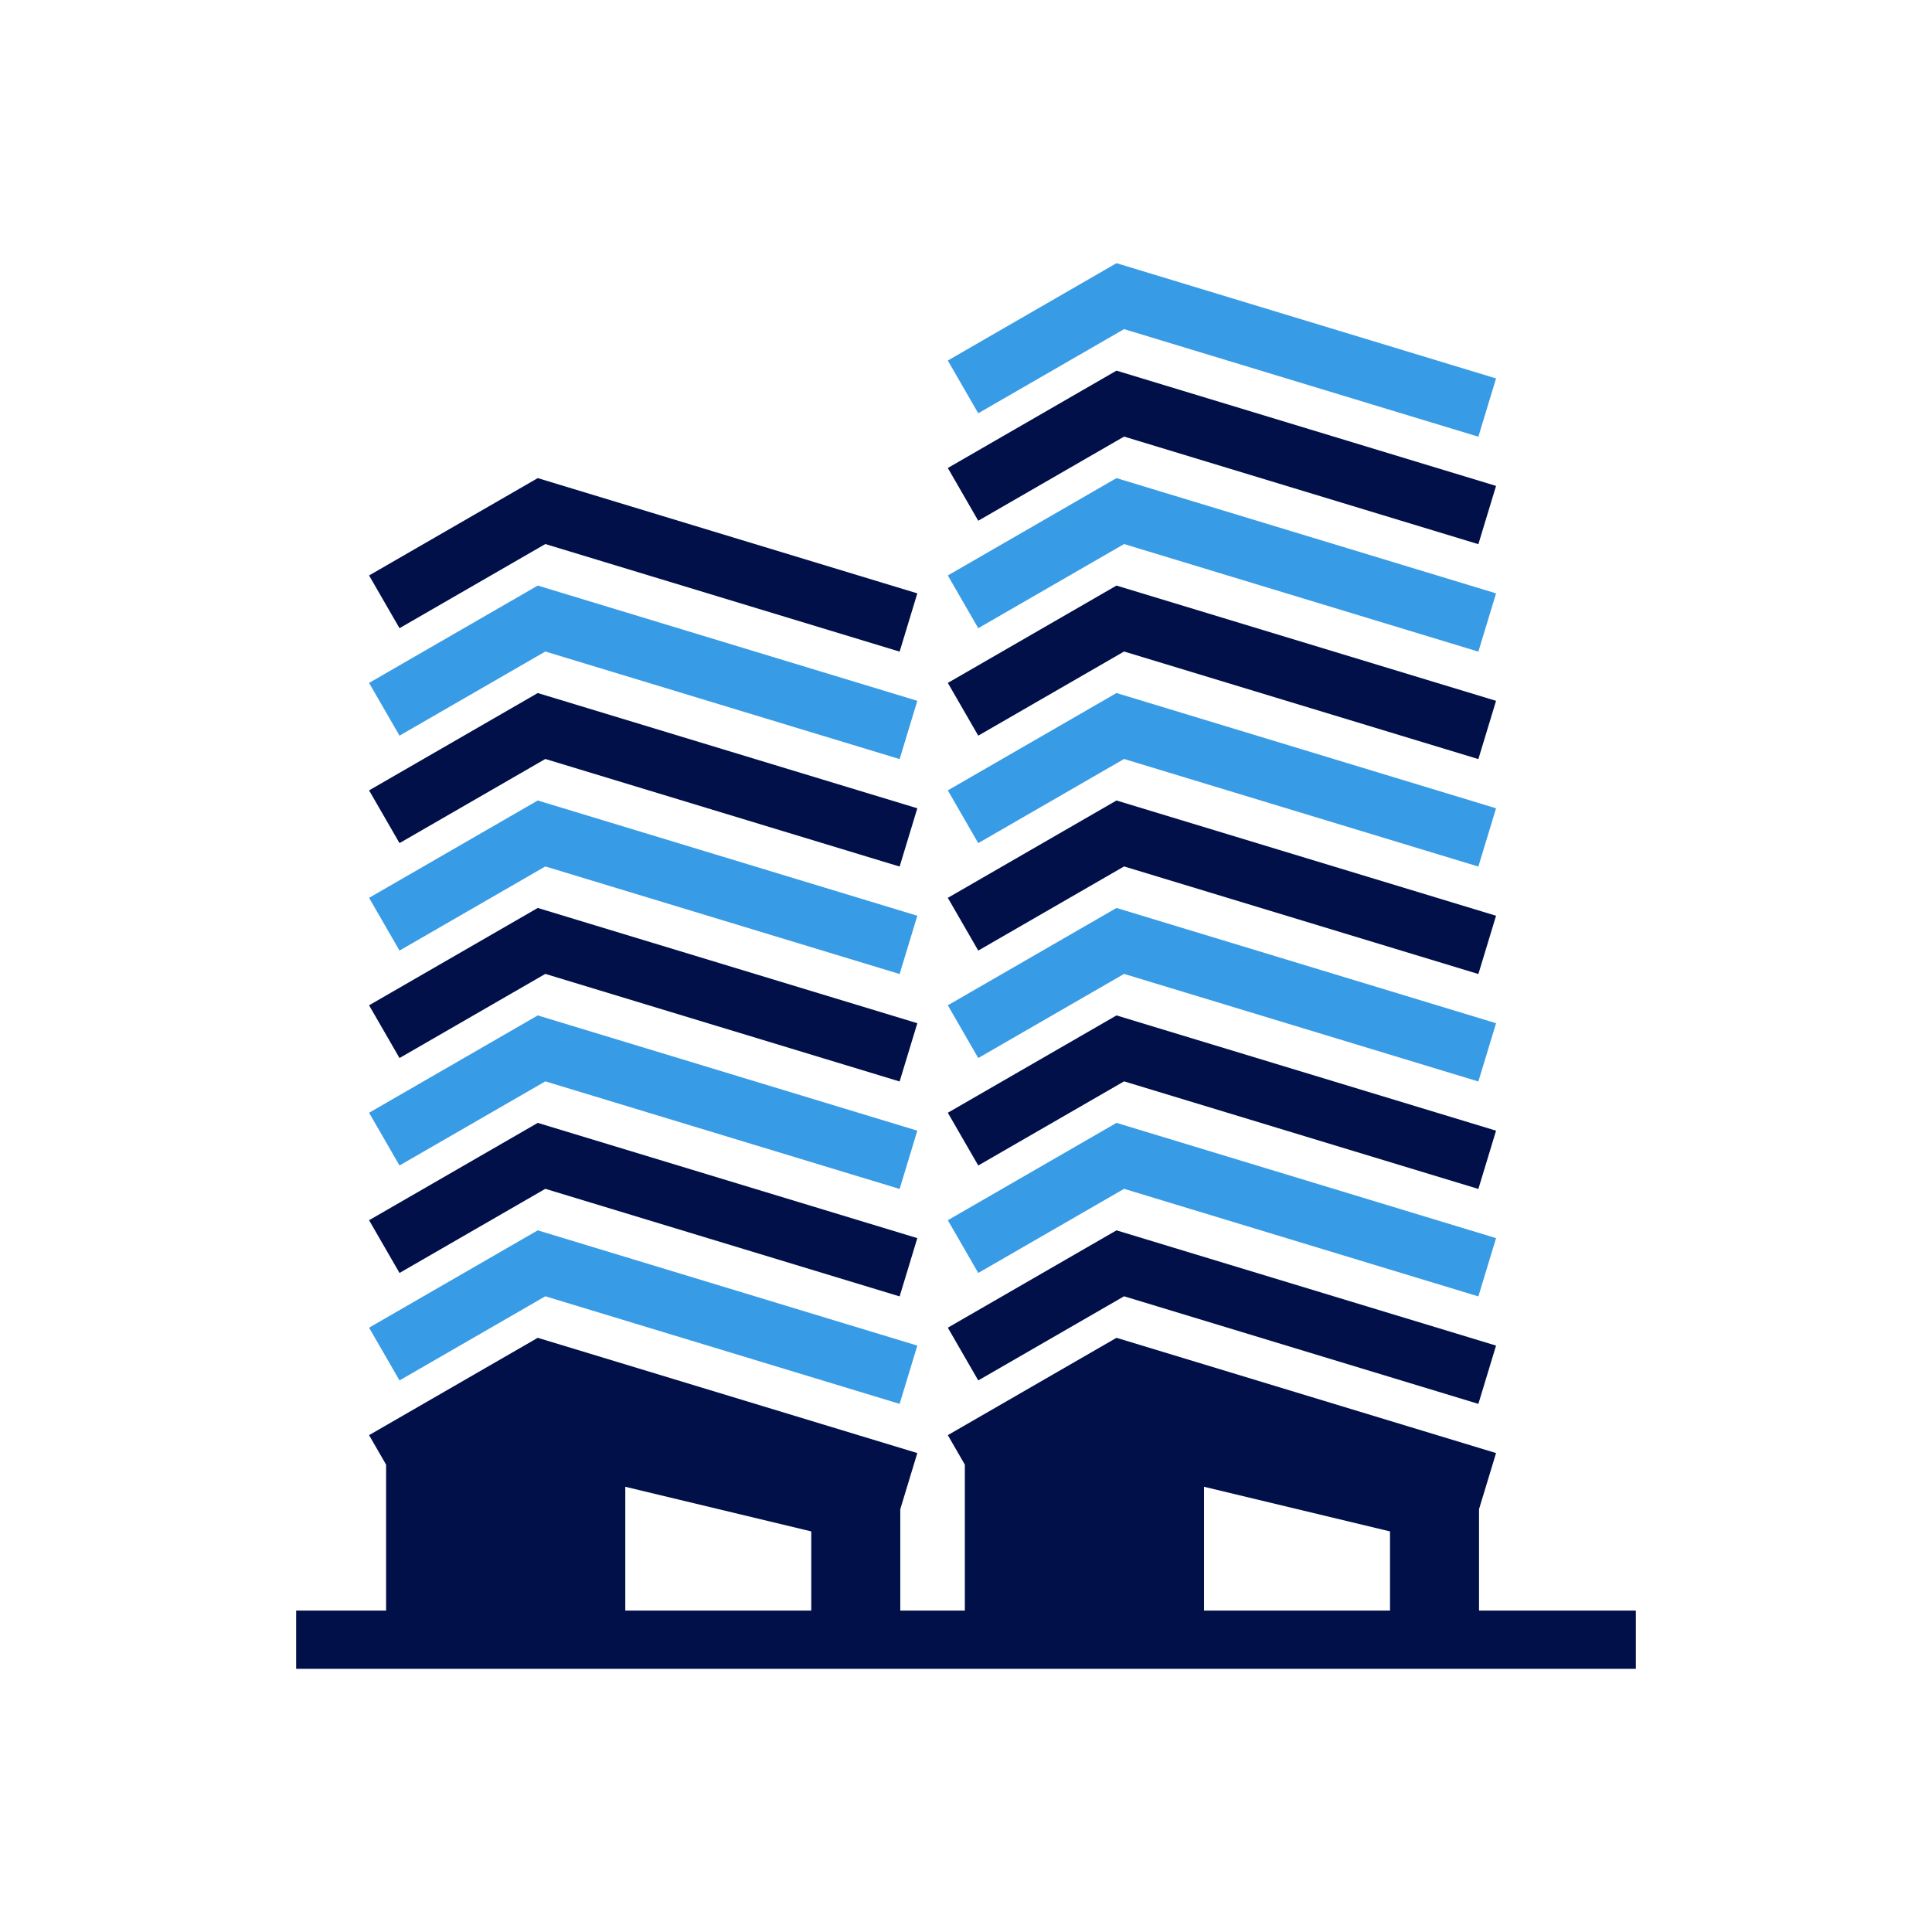
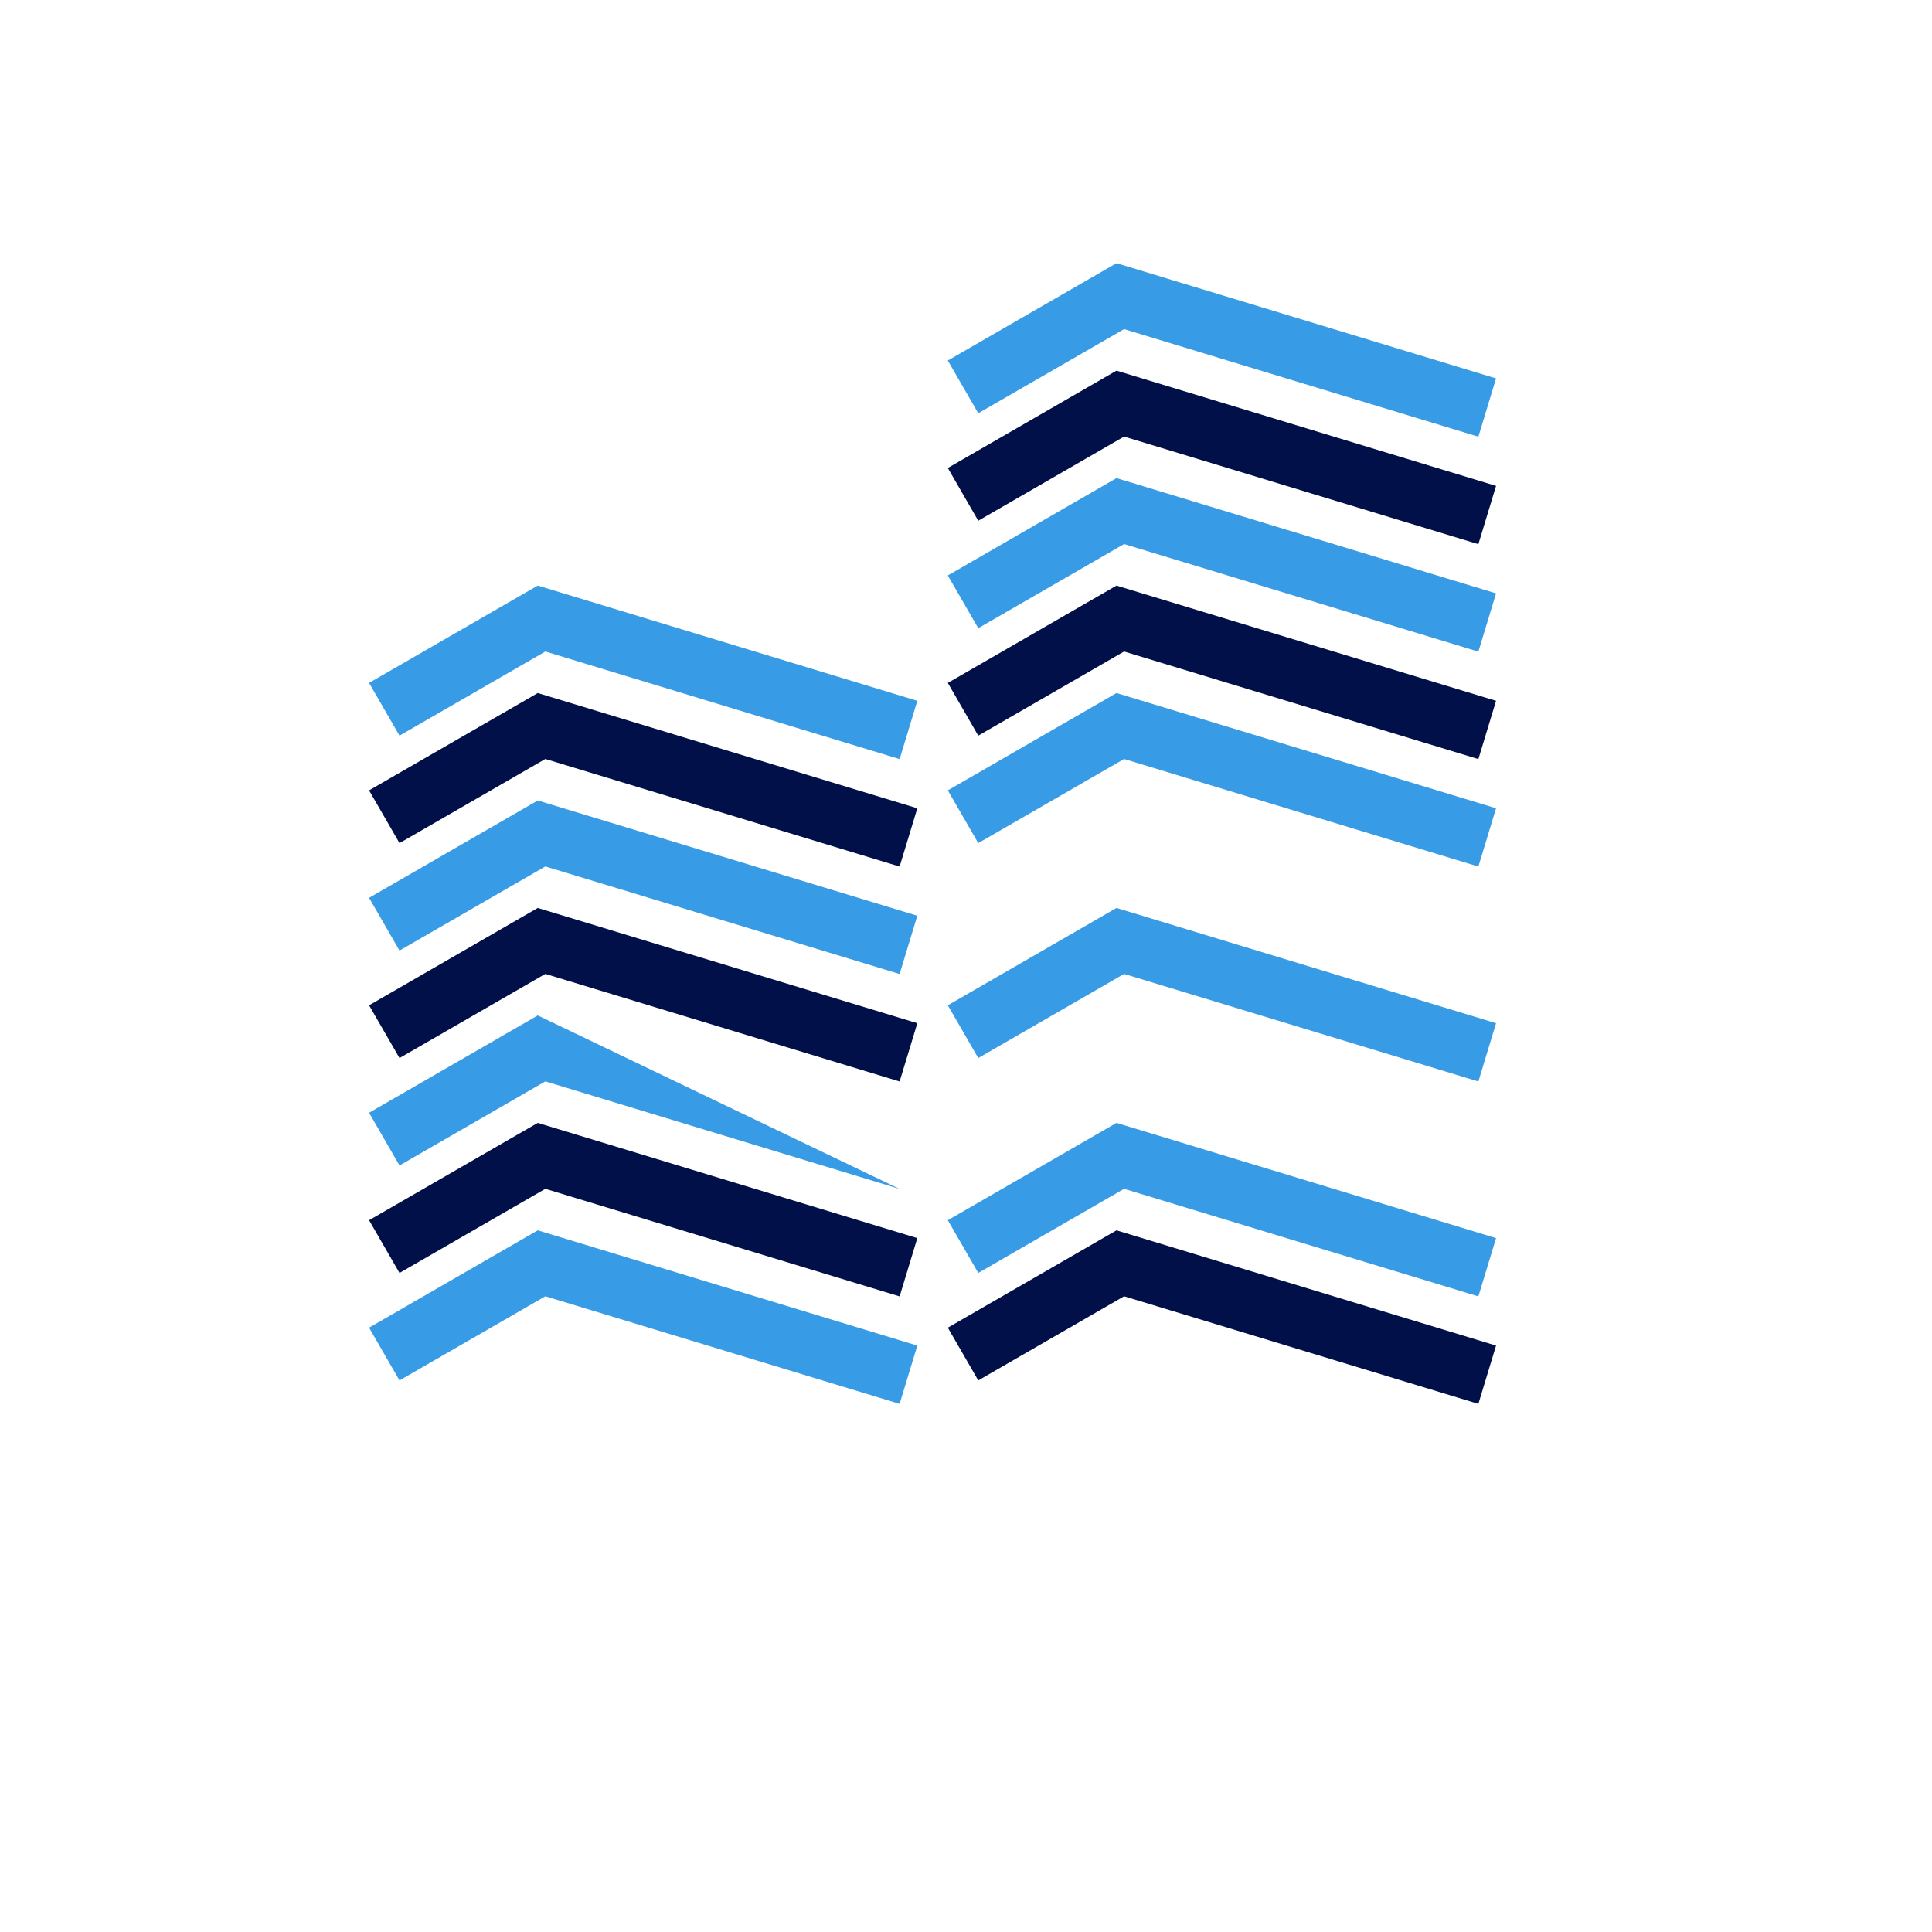
<svg xmlns="http://www.w3.org/2000/svg" width="300" height="300" viewBox="0 0 300 300" fill="none">
-   <path d="M84.679 84.479L139.693 101.185L142.441 92.137L83.504 74.24L57.31 89.356L62.036 97.545L84.679 84.479Z" fill="#011049" />
  <path d="M84.679 101.166L139.693 117.872L142.441 108.824L83.504 90.927L57.31 106.042L62.036 114.232L84.679 101.166Z" fill="#389BE5" />
  <path d="M84.679 117.853L139.693 134.559L142.441 125.511L83.504 107.614L57.31 122.729L62.036 130.919L84.679 117.853Z" fill="#011049" />
  <path d="M84.679 134.539L139.693 151.245L142.441 142.197L83.504 124.3L57.31 139.416L62.036 147.605L84.679 134.539Z" fill="#389BE5" />
  <path d="M84.679 151.226L139.693 167.932L142.441 158.884L83.504 140.987L57.31 156.102L62.036 164.292L84.679 151.226Z" fill="#011049" />
-   <path d="M84.679 167.913L139.693 184.619L142.441 175.571L83.504 157.674L57.31 172.788L62.036 180.978L84.679 167.913Z" fill="#389BE5" />
+   <path d="M84.679 167.913L139.693 184.619L83.504 157.674L57.31 172.788L62.036 180.978L84.679 167.913Z" fill="#389BE5" />
  <path d="M84.679 184.599L139.693 201.305L142.441 192.257L83.504 174.36L57.31 189.475L62.036 197.665L84.679 184.599Z" fill="#011049" />
  <path d="M84.679 201.286L139.693 217.992L142.441 208.944L83.504 191.047L57.31 206.162L62.036 214.352L84.679 201.286Z" fill="#389BE5" />
  <path d="M174.546 84.479L229.56 101.185L232.307 92.137L173.37 74.24L147.177 89.356L151.902 97.545L174.546 84.479Z" fill="#389BE5" />
  <path d="M174.546 67.792L229.56 84.499L232.307 75.451L173.37 57.553L147.177 72.669L151.902 80.859L174.546 67.792Z" fill="#011049" />
  <path d="M174.546 51.106L229.56 67.812L232.307 58.764L173.37 40.867L147.177 55.982L151.902 64.172L174.546 51.106Z" fill="#389BE5" />
  <path d="M174.546 101.166L229.56 117.872L232.307 108.824L173.37 90.927L147.177 106.042L151.902 114.232L174.546 101.166Z" fill="#011049" />
  <path d="M174.546 117.853L229.56 134.559L232.307 125.511L173.37 107.614L147.177 122.729L151.902 130.919L174.546 117.853Z" fill="#389BE5" />
-   <path d="M174.546 134.539L229.56 151.245L232.307 142.197L173.37 124.3L147.177 139.416L151.902 147.605L174.546 134.539Z" fill="#011049" />
  <path d="M174.546 151.226L229.56 167.932L232.307 158.884L173.37 140.987L147.177 156.102L151.902 164.292L174.546 151.226Z" fill="#389BE5" />
-   <path d="M174.546 167.913L229.56 184.619L232.307 175.571L173.37 157.674L147.177 172.788L151.902 180.978L174.546 167.913Z" fill="#011049" />
  <path d="M174.546 184.599L229.56 201.305L232.307 192.257L173.37 174.36L147.177 189.475L151.902 197.665L174.546 184.599Z" fill="#389BE5" />
  <path d="M174.546 201.286L229.56 217.992L232.307 208.944L173.37 191.047L147.177 206.162L151.902 214.352L174.546 201.286Z" fill="#011049" />
-   <path d="M229.662 250.09V234.343L232.307 225.631L173.37 207.734L147.176 222.849L149.821 227.433V250.09H139.795V234.343L142.44 225.631L83.503 207.734L57.309 222.849L59.954 227.433V250.09H45.986V259.134H254.014V250.09H229.662ZM97.094 250.09V230.865L125.974 237.796V250.09H97.094ZM186.961 250.09V230.865L215.84 237.796V250.09H186.961Z" fill="#011049" />
</svg>